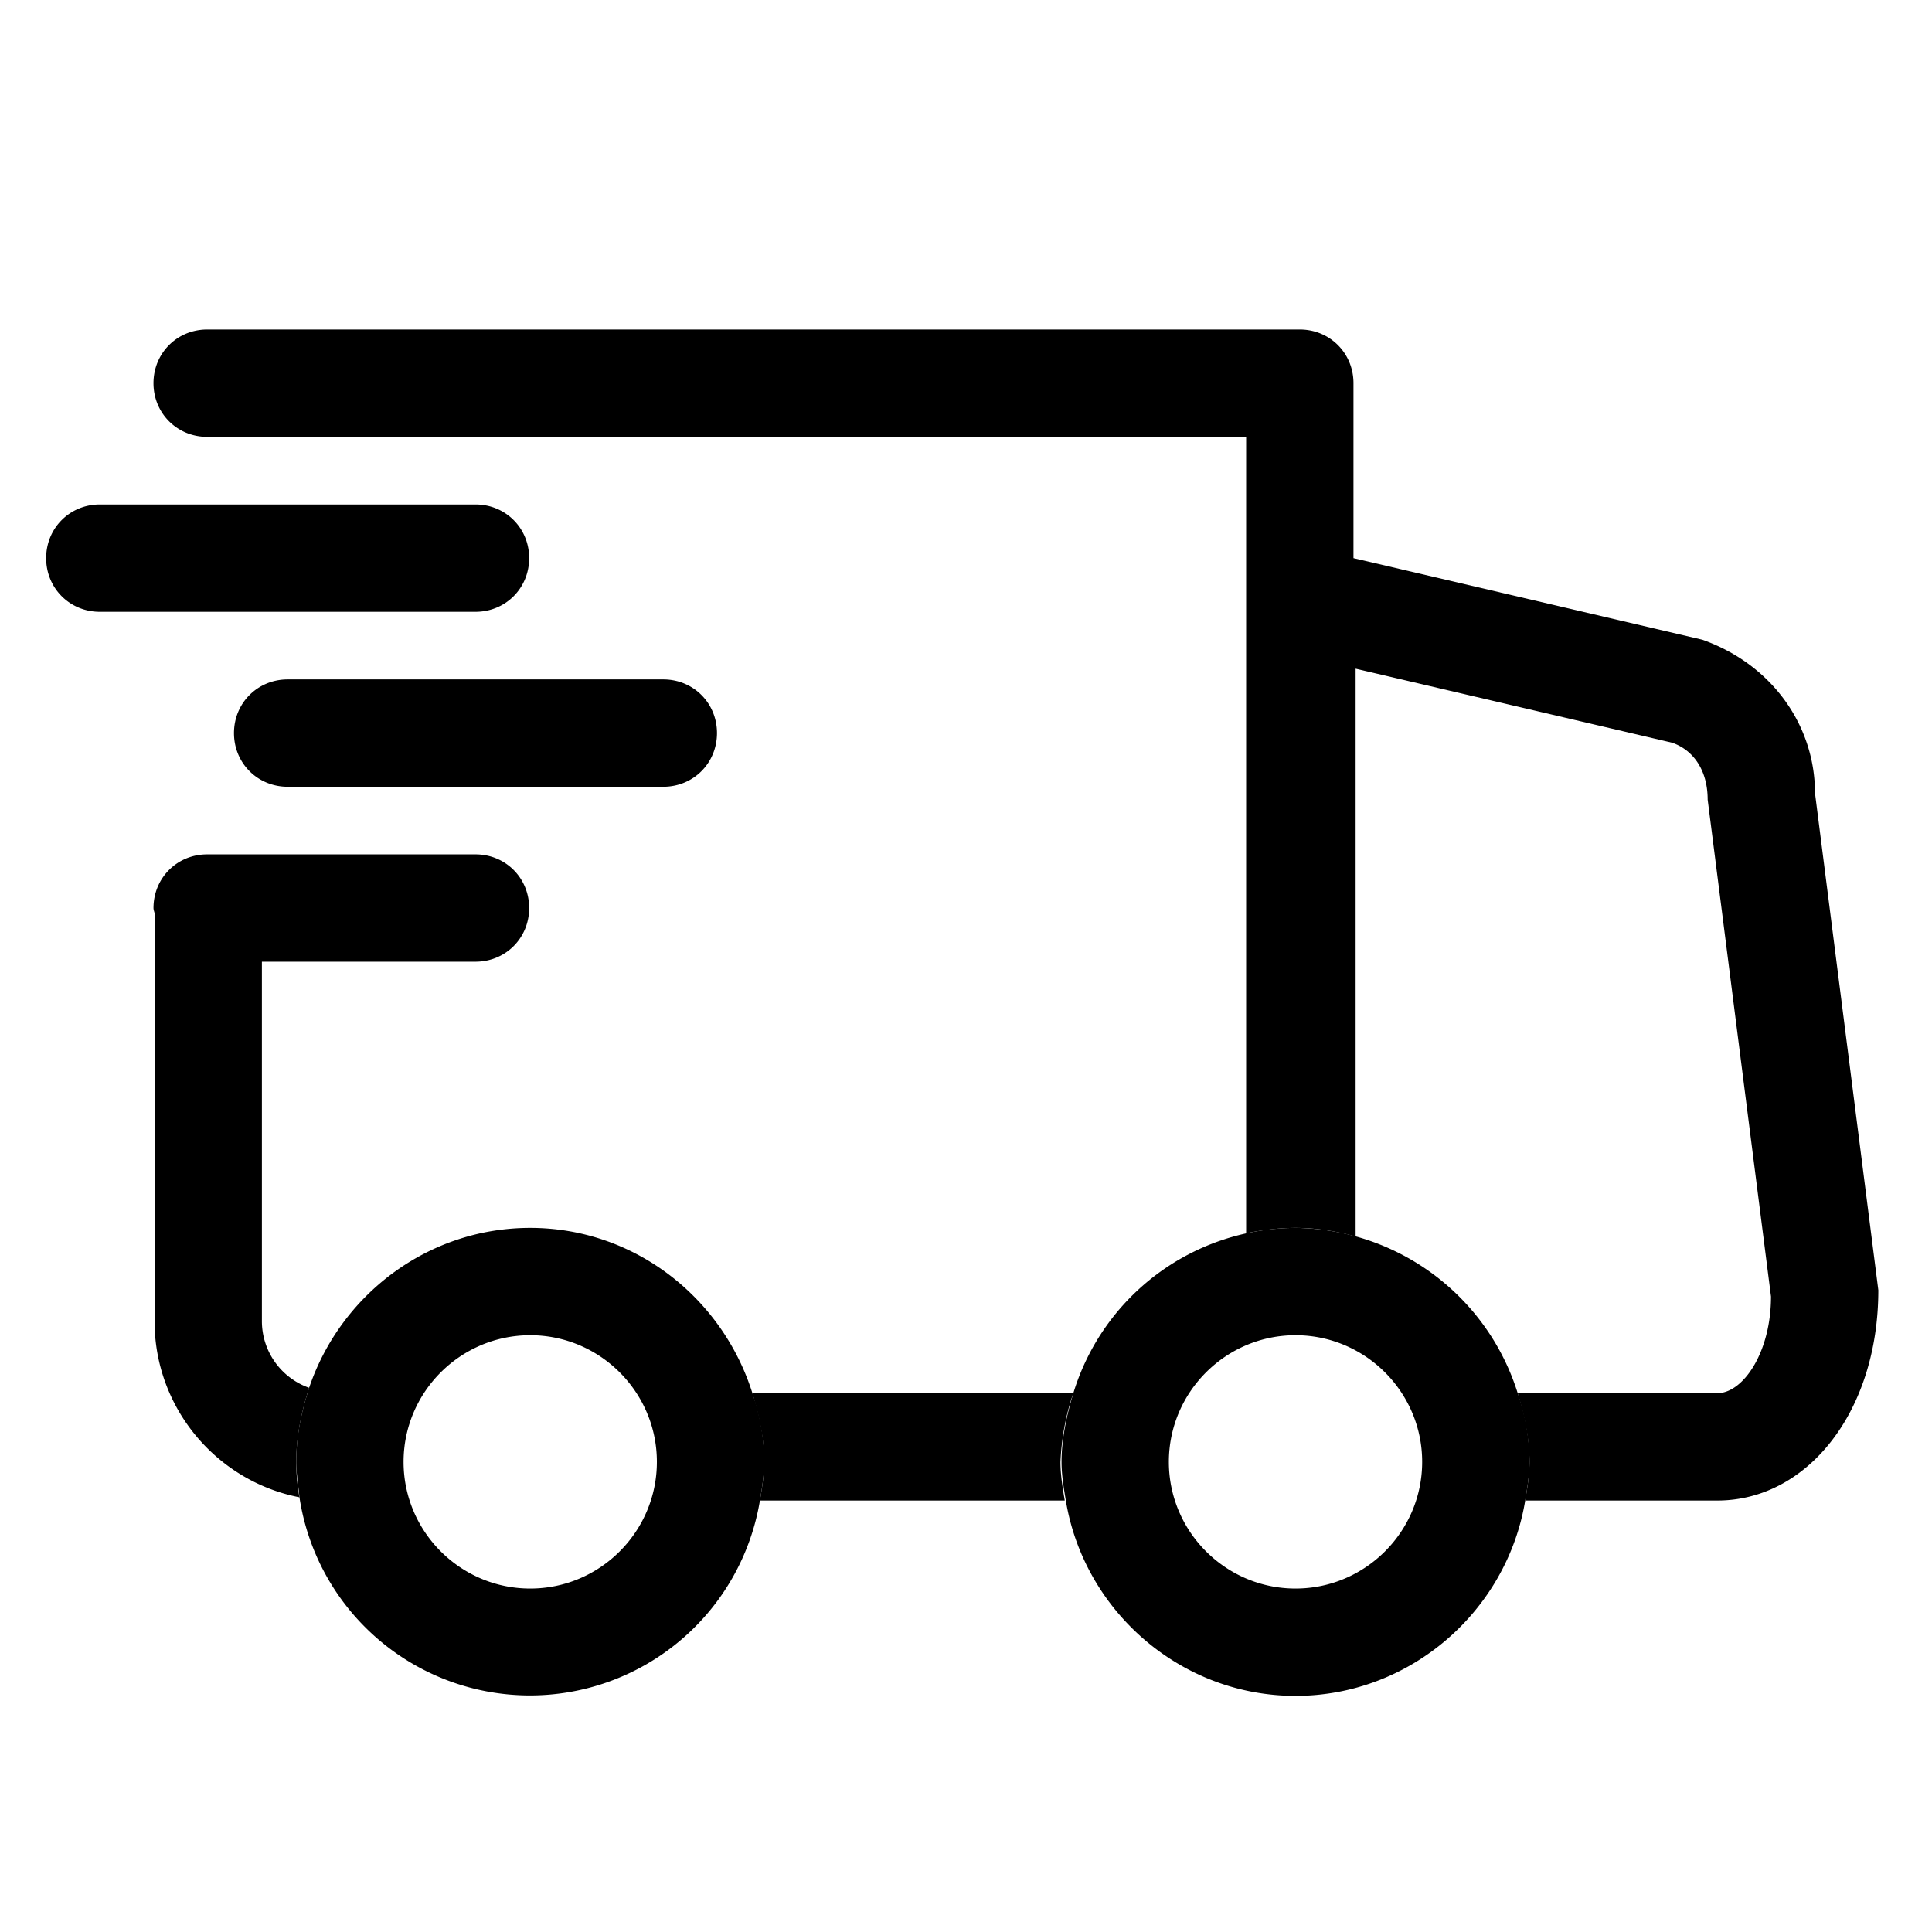
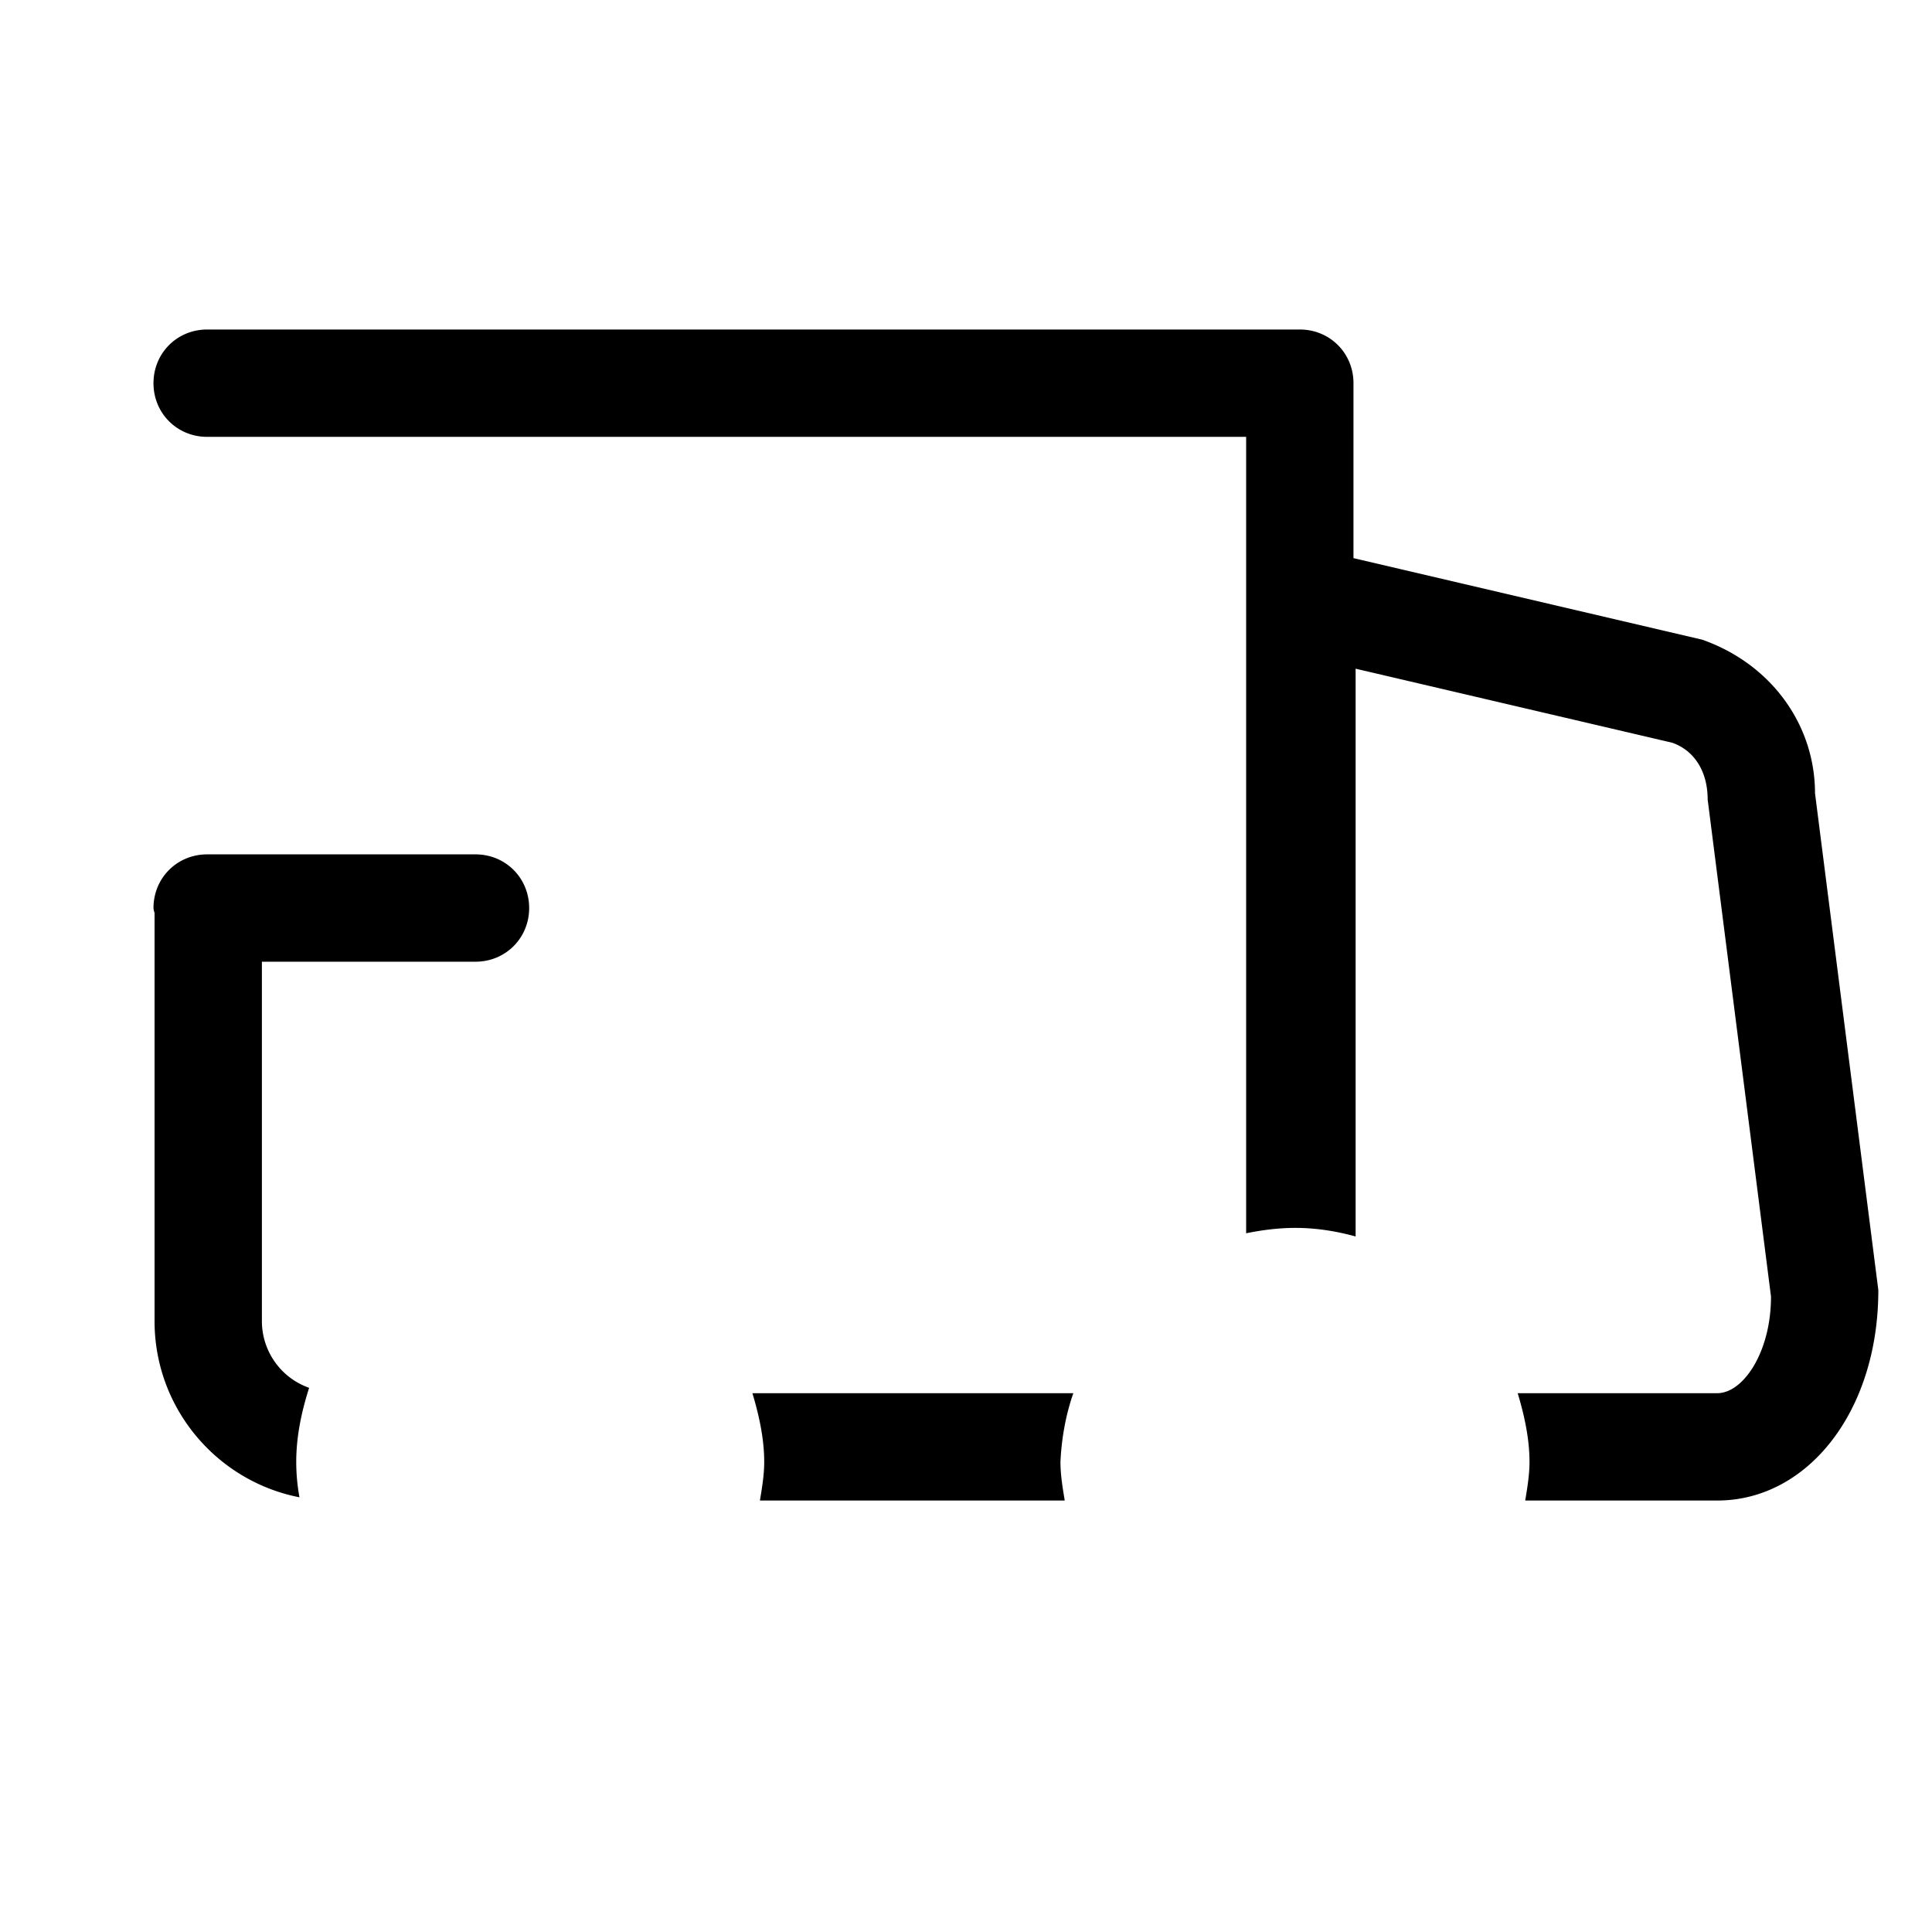
<svg xmlns="http://www.w3.org/2000/svg" viewBox="0 0 18 18">
  <path d="M16.91 7.39c0-.63-.4-1.2-1.05-1.43l-3.25-.76V3.57c0-.28-.22-.5-.5-.5H1.93c-.28 0-.5.22-.5.5s.22.5.5.5h9.68v7.42c.15-.03.3-.05.46-.05.19 0 .38.03.56.08V6.23l2.95.69c.2.07.33.26.33.53l.59 4.63c0 .52-.26.9-.5.9h-1.86c.06.2.11.42.11.64 0 .12-.02.24-.04.36H16c.84 0 1.5-.83 1.5-1.96l-.59-4.63zM2.88 12.93a.659.659 0 01-.44-.62V8.96h1.99c.28 0 .5-.22.5-.5s-.22-.5-.5-.5h-2.5c-.28 0-.5.22-.5.5 0 .02.01.04.01.05v3.8c0 .81.58 1.49 1.35 1.64-.02-.11-.03-.22-.03-.33 0-.24.05-.47.12-.69zm7.12.05H7.01c.06.2.11.42.11.64 0 .12-.02.24-.04.36h2.84c-.02-.12-.04-.24-.04-.36.01-.22.05-.44.12-.64z" />
-   <path d="M7.01 12.98c-.28-.89-1.1-1.54-2.07-1.54-.96 0-1.77.63-2.06 1.49-.07.22-.12.44-.12.69 0 .11.02.22.03.33a2.172 2.172 0 004.29.03c.02-.12.04-.24.04-.36 0-.22-.04-.44-.11-.64zm-3.25.64c0-.65.53-1.18 1.18-1.18s1.18.53 1.18 1.18-.53 1.18-1.18 1.18-1.18-.53-1.18-1.18zm10.38-.64a2.193 2.193 0 00-2.07-1.54A2.173 2.173 0 0010 12.98c-.06.2-.11.42-.11.64 0 .12.02.24.04.36.17 1.03 1.07 1.82 2.14 1.82s1.97-.79 2.14-1.82c.02-.12.04-.24.04-.36 0-.22-.04-.44-.11-.64zm-2.07 1.82c-.65 0-1.18-.53-1.18-1.18s.53-1.18 1.18-1.18c.65 0 1.18.53 1.18 1.18s-.53 1.18-1.18 1.18zM4.93 5.2c0-.28-.22-.5-.5-.5H.93c-.28 0-.5.22-.5.5s.22.5.5.5h3.5c.28 0 .5-.22.5-.5zM2.18 6.83c0 .28.22.5.5.5h3.5c.28 0 .5-.22.5-.5s-.22-.5-.5-.5h-3.5c-.28 0-.5.22-.5.5z" />
</svg>